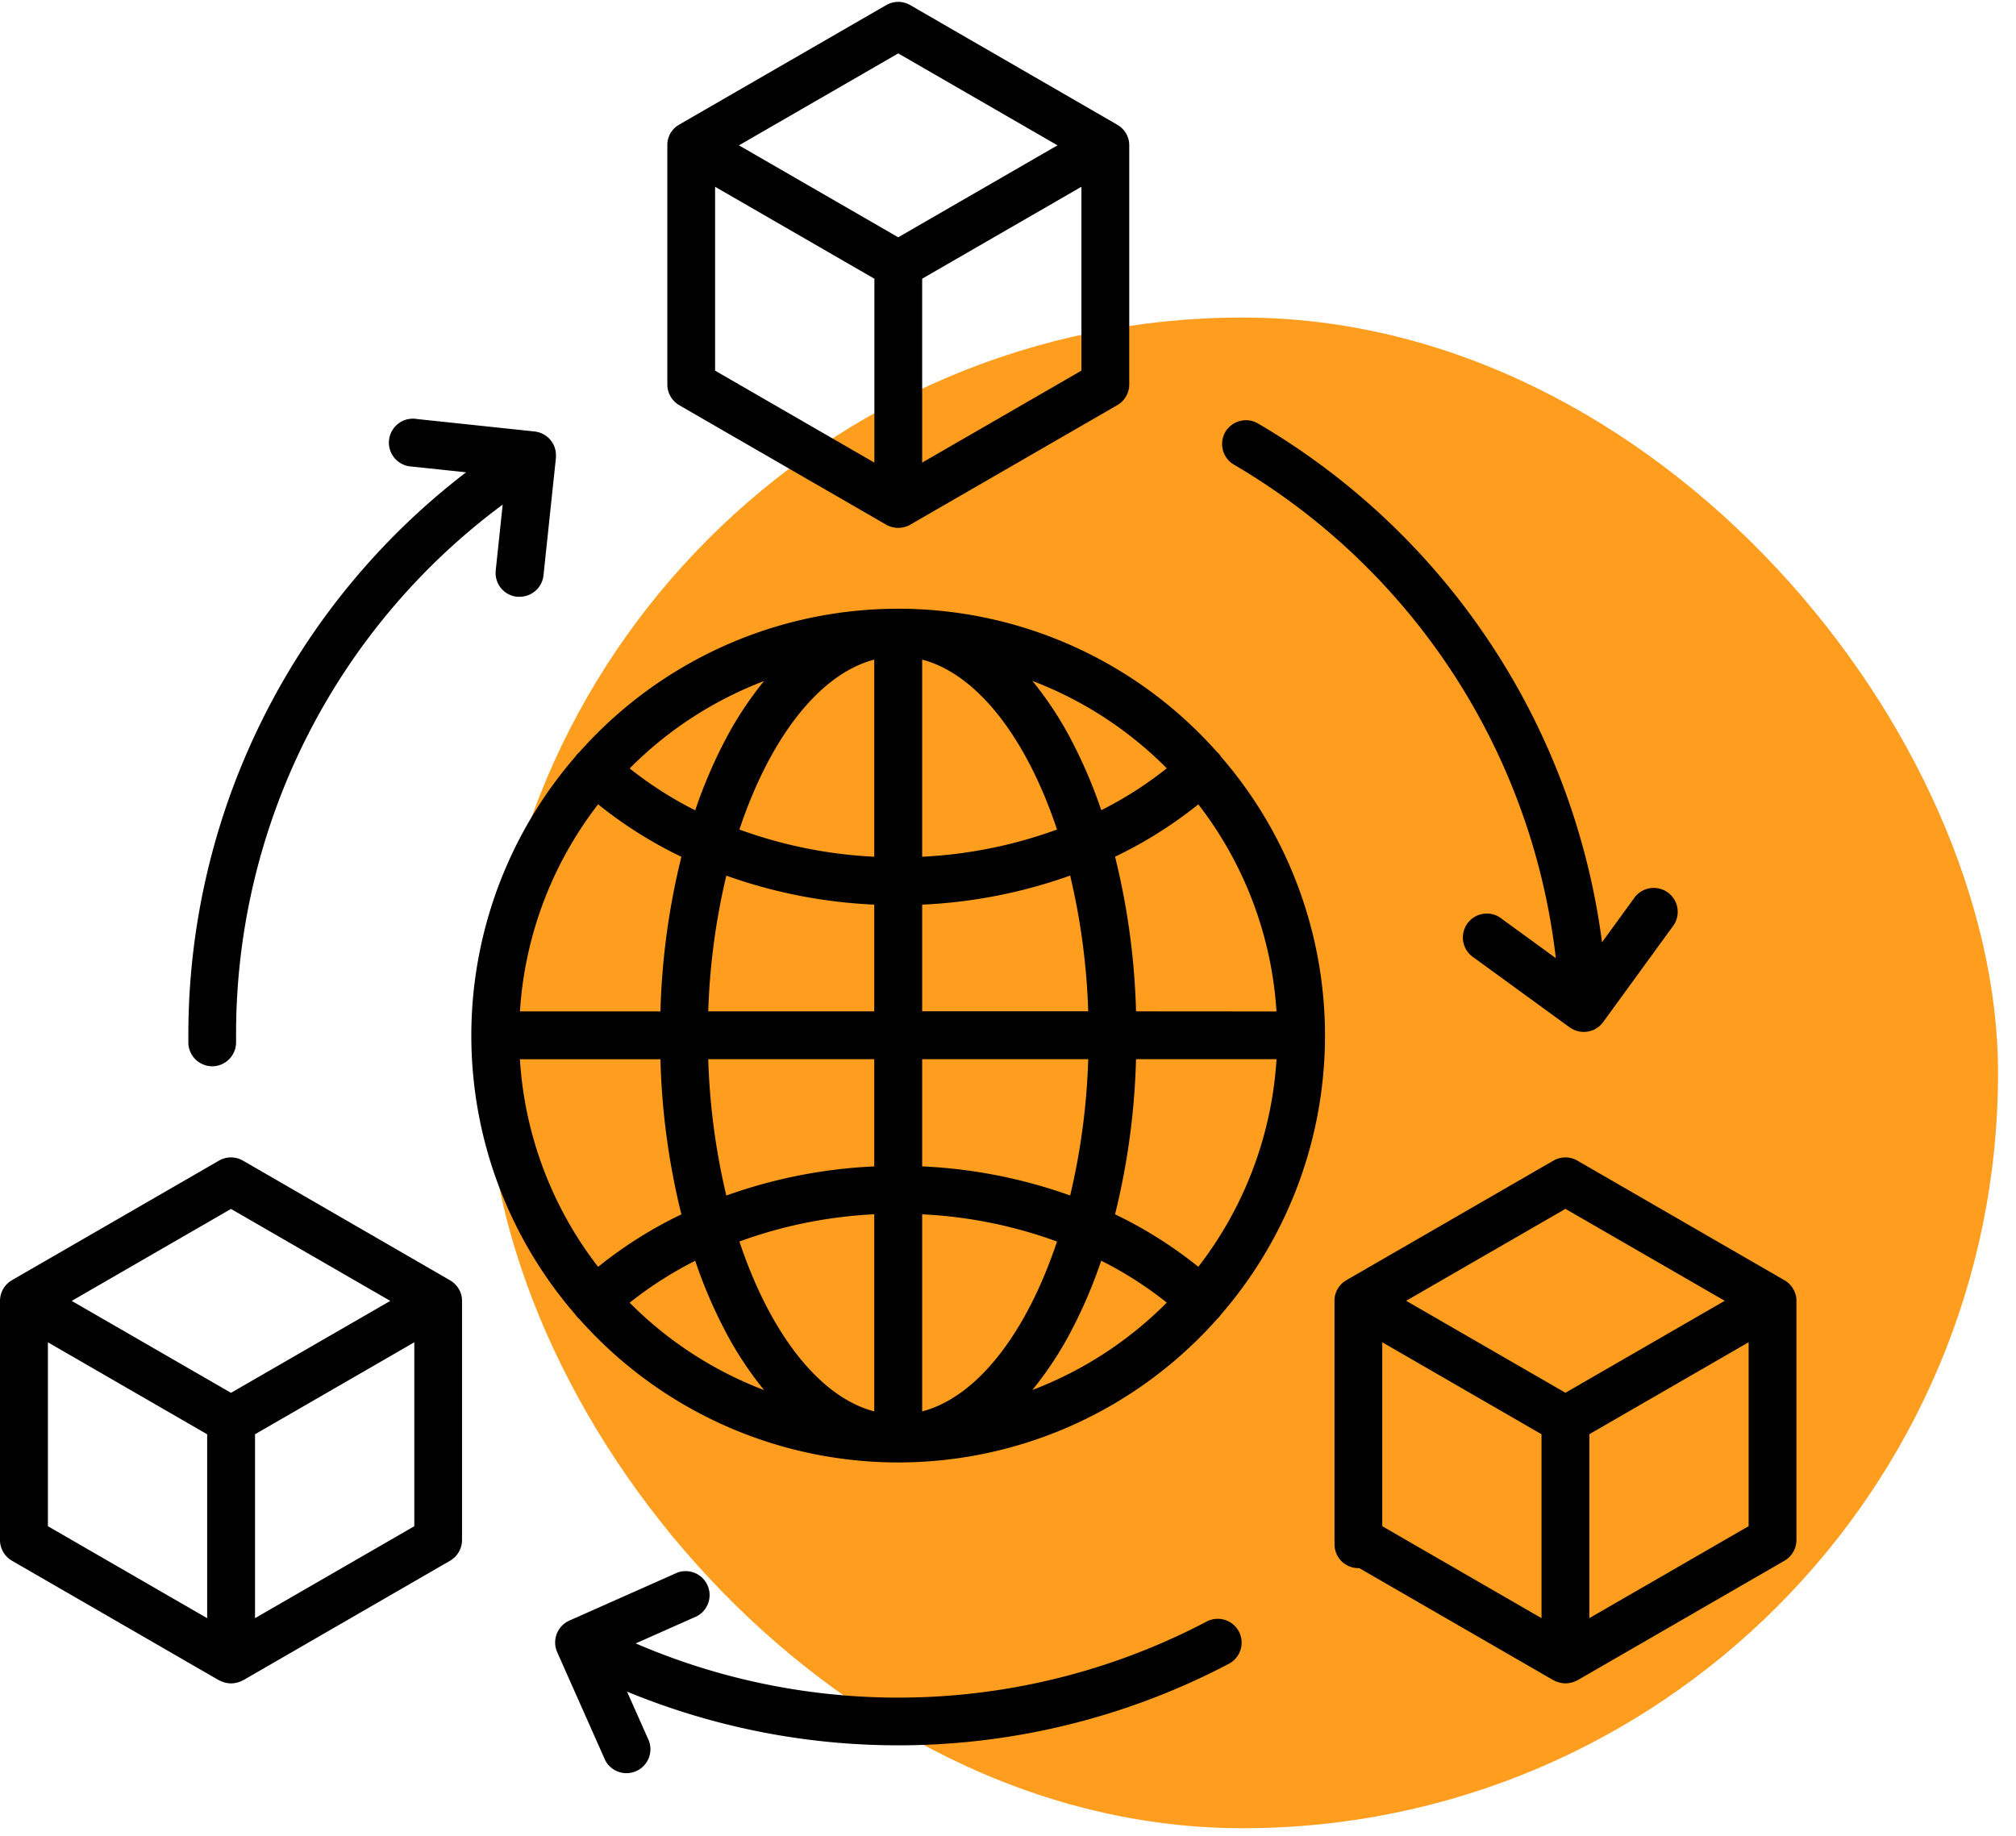
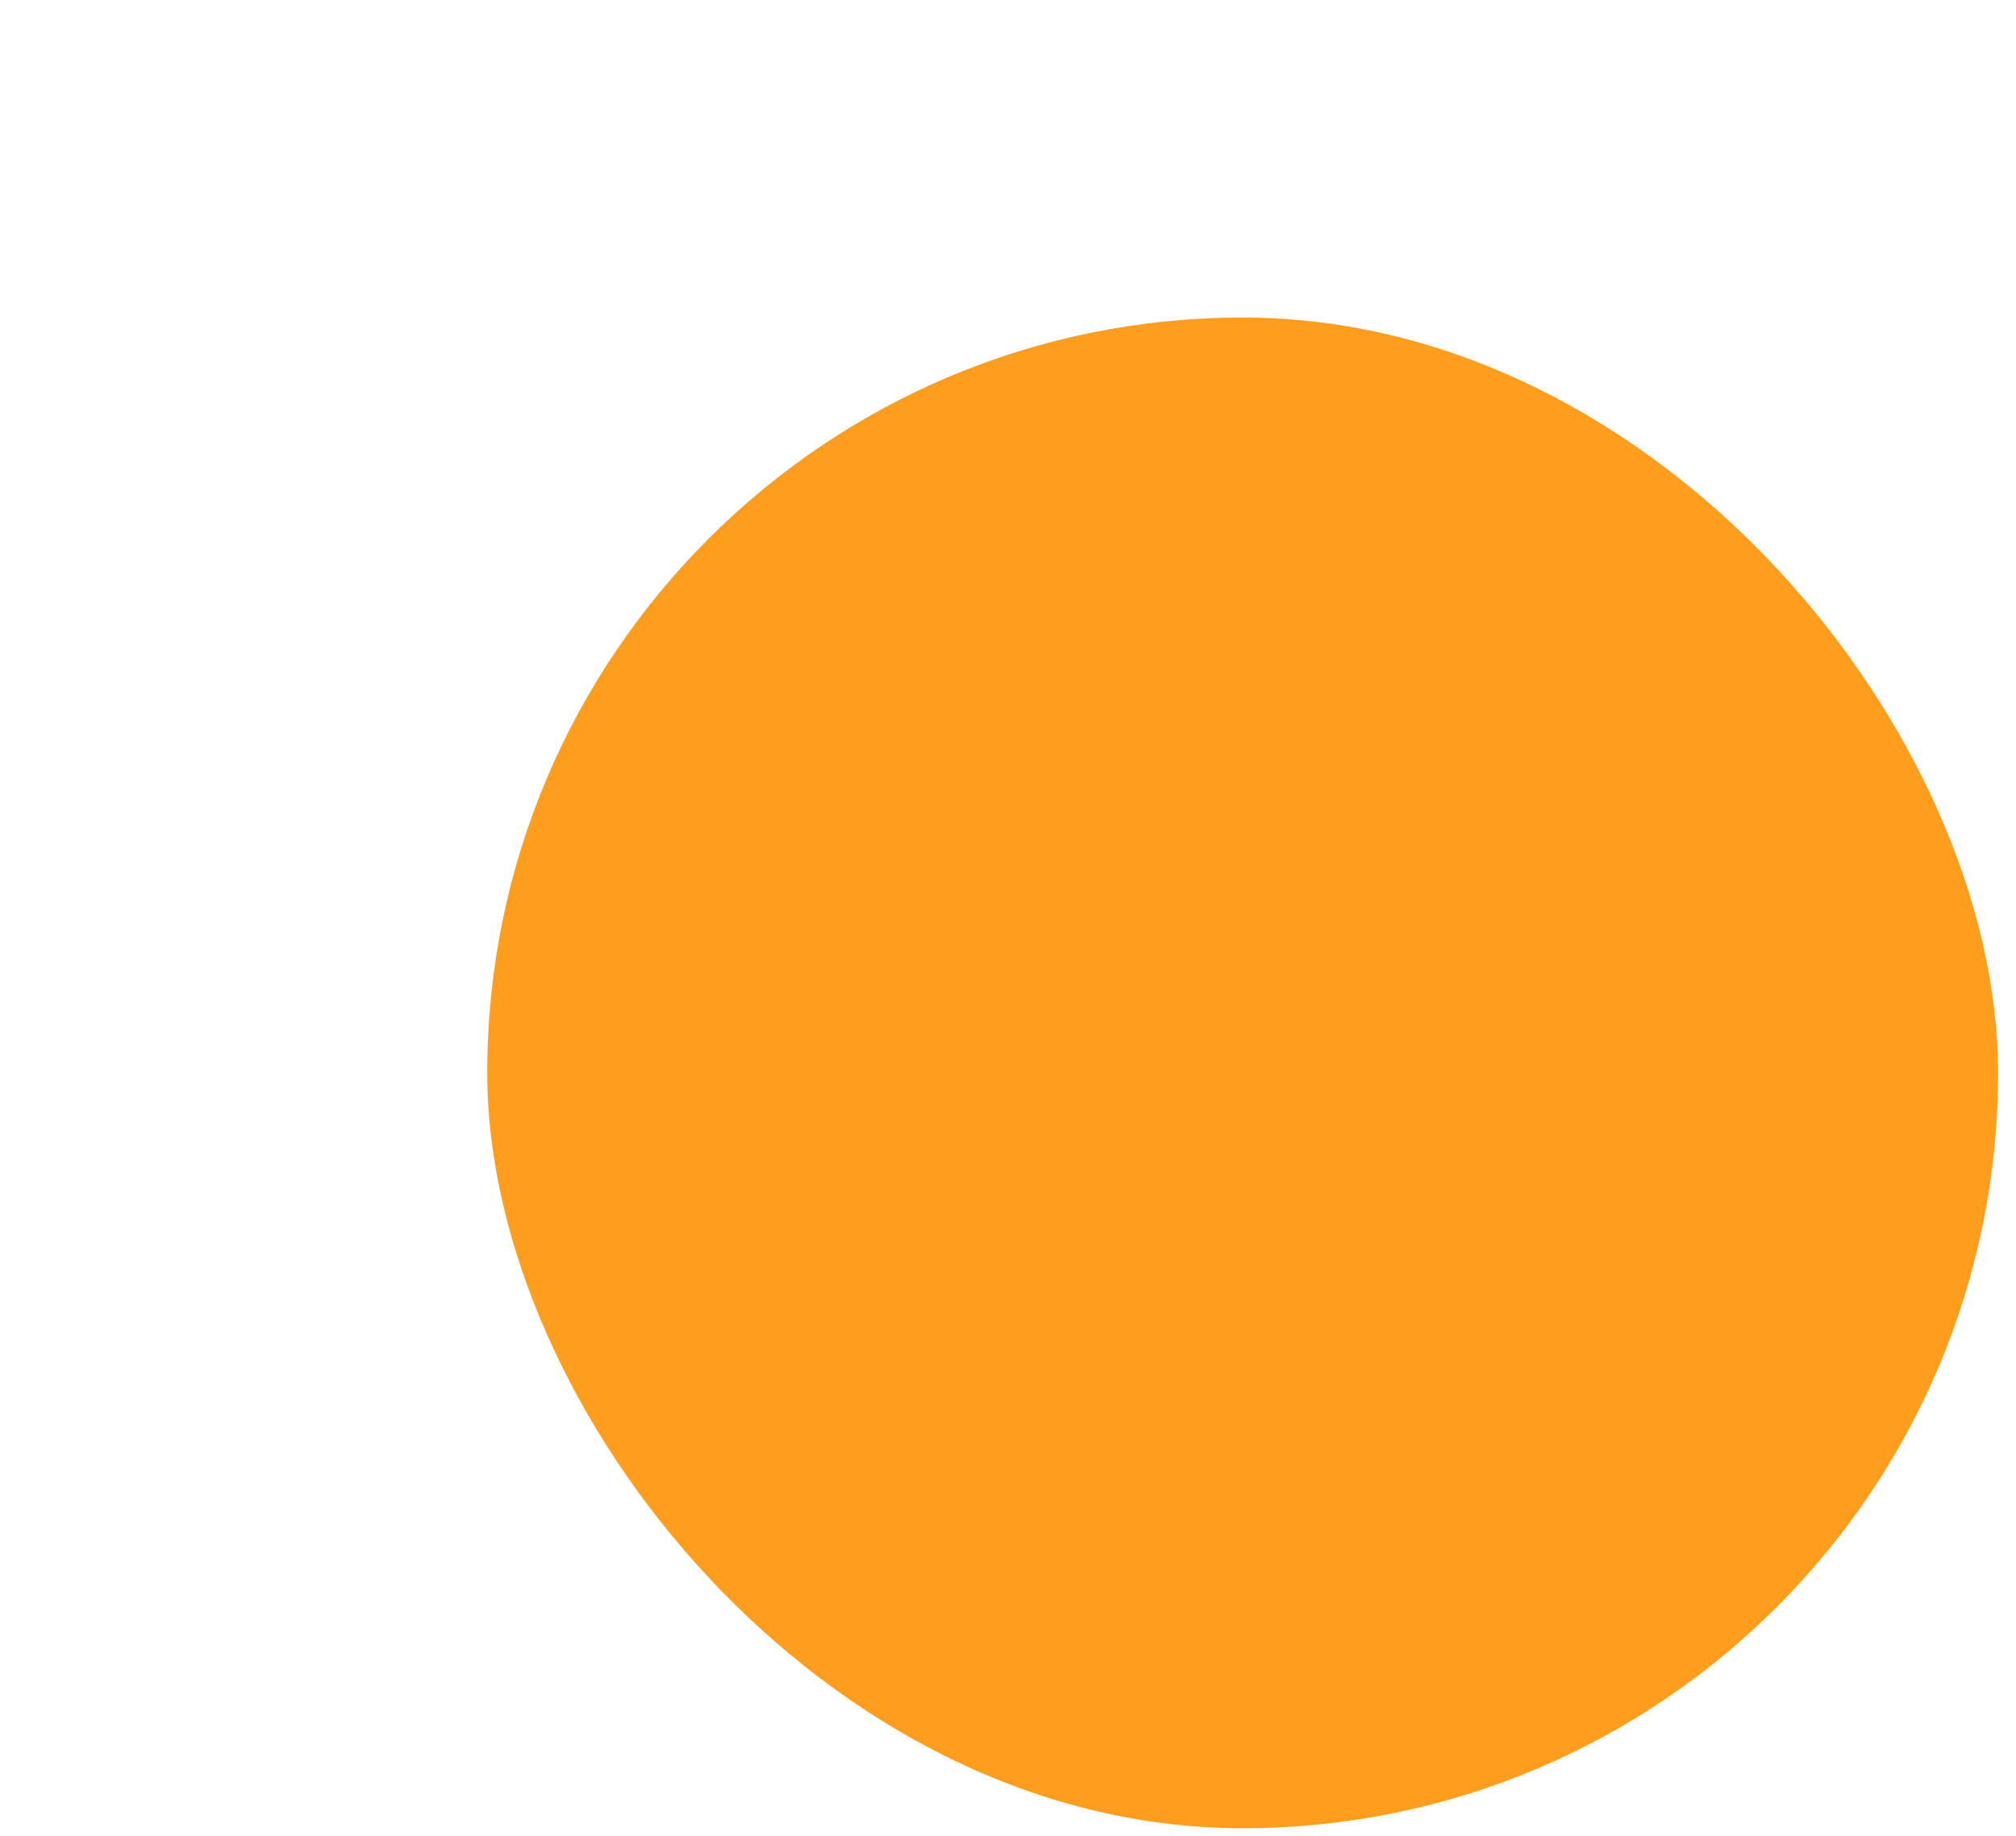
<svg xmlns="http://www.w3.org/2000/svg" width="101" height="92" fill="none">
  <rect width="75.691" height="75.691" x="24.41" y="15.91" fill="#FF9D1F" rx="37.846" />
-   <path fill="#000" d="M61.068 37.772a1.105 1.105 0 0 0-.092-.09A21.336 21.336 0 0 0 45 30.5a21.34 21.34 0 0 0-15.975 7.186 1.129 1.129 0 0 0-.199.223 21.348 21.348 0 0 0 0 27.957 1.086 1.086 0 0 0 .199.224 21.353 21.353 0 0 0 31.95 0 1.1 1.1 0 0 0 .192-.222 21.348 21.348 0 0 0 0-27.96 1.157 1.157 0 0 0-.099-.135Zm-1.033 25.7a21.406 21.406 0 0 0-4.172-2.63 36.26 36.26 0 0 0 1.051-7.773h7.039a18.885 18.885 0 0 1-3.918 10.402Zm-33.988-10.4h7.039c.069 2.62.42 5.227 1.051 7.772a21.381 21.381 0 0 0-4.172 2.63 18.9 18.9 0 0 1-3.918-10.405v.002Zm3.918-12.773a21.381 21.381 0 0 0 4.172 2.63 36.32 36.32 0 0 0-1.05 7.747h-7.038A18.888 18.888 0 0 1 29.965 40.3ZM46.2 45.326c2.53-.113 5.03-.604 7.414-1.457.53 2.23.833 4.51.905 6.8H46.2v-5.343Zm0-2.4v-9.877c2.789.733 5.244 3.977 6.756 8.514a22.95 22.95 0 0 1-6.756 1.363Zm-2.4-9.877v9.877a22.952 22.952 0 0 1-6.756-1.363c1.514-4.537 3.969-7.782 6.756-8.514Zm0 12.276v5.348h-8.317c.072-2.292.375-4.57.905-6.8a25.371 25.371 0 0 0 7.412 1.452Zm-8.32 7.744h8.32v5.373c-2.53.113-5.028.605-7.412 1.459a33.983 33.983 0 0 1-.906-6.831l-.002-.002Zm8.32 7.772v9.876c-2.789-.731-5.244-3.975-6.756-8.512A22.925 22.925 0 0 1 43.8 60.84Zm2.4 9.876v-9.875c2.308.111 4.586.57 6.756 1.364-1.514 4.537-3.969 7.78-6.756 8.511Zm0-12.275v-5.373h8.319a33.907 33.907 0 0 1-.905 6.83A25.38 25.38 0 0 0 46.2 58.44Zm10.715-7.77a36.257 36.257 0 0 0-1.051-7.748 21.383 21.383 0 0 0 4.171-2.623 18.889 18.889 0 0 1 3.916 10.377l-7.036-.005Zm1.541-12.178a18.906 18.906 0 0 1-3.284 2.1 24.273 24.273 0 0 0-1.522-3.554 17.388 17.388 0 0 0-1.929-2.924 19.034 19.034 0 0 1 6.733 4.378h.002ZM38.281 34.12a17.453 17.453 0 0 0-1.93 2.924A24.37 24.37 0 0 0 34.83 40.6a18.906 18.906 0 0 1-3.284-2.1 19.026 19.026 0 0 1 6.735-4.378Zm-6.735 31.151a18.85 18.85 0 0 1 3.284-2.1 24.3 24.3 0 0 0 1.521 3.553 17.51 17.51 0 0 0 1.93 2.925 19.05 19.05 0 0 1-6.735-4.378Zm20.173 4.373a17.44 17.44 0 0 0 1.929-2.924 24.273 24.273 0 0 0 1.522-3.554 18.912 18.912 0 0 1 3.284 2.1 19.048 19.048 0 0 1-6.735 4.379ZM34.026 20.3 44.4 26.29l.009.005c.043.025.087.046.133.066h.006c.042.017.085.03.129.044l.034.009c.036.008.072.015.109.02l.036.006a1.13 1.13 0 0 0 .285 0l.037-.006a1.81 1.81 0 0 0 .108-.02l.036-.01a1.1 1.1 0 0 0 .126-.043h.009c.045-.018.089-.04.131-.064l.01-.005L55.974 20.3a1.2 1.2 0 0 0 .6-1.037V7.272c0-.05-.003-.098-.01-.146v-.01a1.198 1.198 0 0 0-.026-.13l-.01-.036a.983.983 0 0 0-.036-.1l-.013-.036a1.327 1.327 0 0 0-.141-.242l-.023-.03a1.158 1.158 0 0 0-.072-.082l-.026-.026a1.187 1.187 0 0 0-.1-.088l-.007-.006a1.23 1.23 0 0 0-.122-.082l-.009-.006L45.6.255a1.2 1.2 0 0 0-1.2 0l-10.375 5.99-.008.006a1.147 1.147 0 0 0-.123.082h-.006a1.22 1.22 0 0 0-.1.089l-.026.026a1.158 1.158 0 0 0-.072.083l-.023.029a1.034 1.034 0 0 0-.14.242l-.013.036a1.044 1.044 0 0 0-.036.1l-.01.036a1.15 1.15 0 0 0-.026.13v.01a1.188 1.188 0 0 0-.009.146v12.002a1.201 1.201 0 0 0 .593 1.037Zm1.8-10.942 7.98 4.607v9.214l-7.98-4.608V9.357ZM46.2 23.179v-9.215l7.979-4.607v9.213L46.2 23.178ZM45 2.675l7.98 4.607L45 11.889l-7.98-4.606L45 2.676ZM23.136 65.022v-.009a1.218 1.218 0 0 0-.026-.13l-.01-.035a.993.993 0 0 0-.036-.1l-.013-.035a1.175 1.175 0 0 0-.14-.242l-.023-.03a1.14 1.14 0 0 0-.072-.082l-.026-.027a1.4 1.4 0 0 0-.1-.087l-.008-.008a1.24 1.24 0 0 0-.122-.08l-.009-.007-10.379-5.999a1.2 1.2 0 0 0-1.2 0L.6 64.142l-.01.007a1.11 1.11 0 0 0-.12.08l-.01.008a2.588 2.588 0 0 0-.1.087l-.026.026a1.158 1.158 0 0 0-.072.084l-.023.028a1.235 1.235 0 0 0-.143.248l-.013.032c-.014.035-.026.07-.036.106l-.009.034c-.012.044-.02.089-.027.134v.005c-.007.05-.01.099-.011.148v11.99a1.2 1.2 0 0 0 .6 1.04l10.375 5.992h.01c.042.024.086.046.131.064h.009a1.1 1.1 0 0 0 .126.044l.036.008c.036.01.072.017.108.022l.037.006c.094.012.19.012.284 0l.037-.006a.945.945 0 0 0 .108-.021l.039-.009a1.1 1.1 0 0 0 .126-.043h.009a1.22 1.22 0 0 0 .131-.064h.01L22.547 78.2a1.2 1.2 0 0 0 .6-1.038V65.17c0-.049-.004-.098-.011-.147Zm-11.563-4.45 7.98 4.608-7.98 4.606-7.98-4.606 7.98-4.608ZM2.4 71.17v-3.915l7.979 4.608v9.214L2.4 76.469v-5.3Zm10.376 9.907v-9.214l7.98-4.608v9.215l-7.98 4.607ZM90 65.169c0-.05-.003-.098-.009-.147v-.009a1.171 1.171 0 0 0-.026-.13l-.01-.035a.993.993 0 0 0-.036-.1l-.013-.035a1.25 1.25 0 0 0-.142-.245l-.023-.03a1.14 1.14 0 0 0-.073-.082l-.025-.026a1.398 1.398 0 0 0-.1-.088l-.007-.007a1.17 1.17 0 0 0-.121-.08l-.01-.007-10.379-5.996a1.2 1.2 0 0 0-1.2 0l-10.373 5.99-.01.007a1.2 1.2 0 0 0-.12.08l-.01.008a.986.986 0 0 0-.1.087l-.027.026a1.14 1.14 0 0 0-.072.083l-.023.03a1.175 1.175 0 0 0-.14.242l-.013.035a.993.993 0 0 0-.036.1l-.01.034c-.011.043-.02.087-.026.13v.01a1.188 1.188 0 0 0-.009.147v11.998c0 .034 0 .069.007.1a1.194 1.194 0 0 0 1.191 1.311h.046l9.73 5.619h.01c.042.024.086.046.131.065h.009a1.1 1.1 0 0 0 .126.042l.036.01a.819.819 0 0 0 .108.02l.037.007c.094.011.19.011.284 0l.037-.007a.945.945 0 0 0 .108-.02l.036-.01a1.1 1.1 0 0 0 .126-.043h.009a1.22 1.22 0 0 0 .131-.064h.01l10.371-5.99a1.2 1.2 0 0 0 .6-1.04V65.17Zm-11.572-4.6 7.98 4.606-7.98 4.608-7.98-4.608 7.98-4.606Zm-9.178 6.684 7.979 4.608v9.215l-7.979-4.607v-9.215Zm10.375 13.823V71.86l7.98-4.608v9.216l-7.98 4.607ZM61.388 21.644a1.2 1.2 0 0 1 1.64-.424A35.423 35.423 0 0 1 80.26 47.212l1.6-2.2a1.2 1.2 0 1 1 1.94 1.411l-3.488 4.794-.007.008a1.029 1.029 0 0 1-.084.1l-.022.021a1.557 1.557 0 0 1-.072.069c-.025.022-.027.022-.04.032a.991.991 0 0 1-.064.047l-.044.03a1.786 1.786 0 0 1-.074.042l-.038.02a1.368 1.368 0 0 1-.111.047h-.006a1.37 1.37 0 0 1-.129.038l-.026.005a1.098 1.098 0 0 1-.15.023l-.054.005h-.052a1.22 1.22 0 0 1-.159-.014l-.037-.005a1.144 1.144 0 0 1-.157-.037l-.022-.008a1.425 1.425 0 0 1-.145-.059l-.02-.01c-.05-.026-.1-.055-.146-.088l-.014-.008-4.793-3.489a1.2 1.2 0 1 1 1.41-1.936l2.69 1.958a33.035 33.035 0 0 0-16.131-24.73 1.2 1.2 0 0 1-.427-1.634ZM9.436 52.24v-.357a35.508 35.508 0 0 1 13.916-28.219l-2.72-.288a1.2 1.2 0 1 1 .252-2.382l5.9.625a1.2 1.2 0 0 1 1.068 1.116v.202l-.624 5.893a1.2 1.2 0 0 1-1.198 1.07 1.084 1.084 0 0 1-.13 0 1.2 1.2 0 0 1-1.065-1.317l.349-3.3a33.006 33.006 0 0 0-13.357 26.6v.332a1.2 1.2 0 0 1-1.187 1.21h-.011a1.2 1.2 0 0 1-1.193-1.185Zm52.631 29.505a1.2 1.2 0 0 1-.5 1.617 35.633 35.633 0 0 1-30.152 1.395l1.094 2.463a1.2 1.2 0 0 1-2.189.974l-2.407-5.418a1.2 1.2 0 0 1 .607-1.576l5.417-2.407a1.2 1.2 0 0 1 .973 2.188l-3.062 1.36a33.215 33.215 0 0 0 28.6-1.093 1.2 1.2 0 0 1 1.619.496Z" />
</svg>